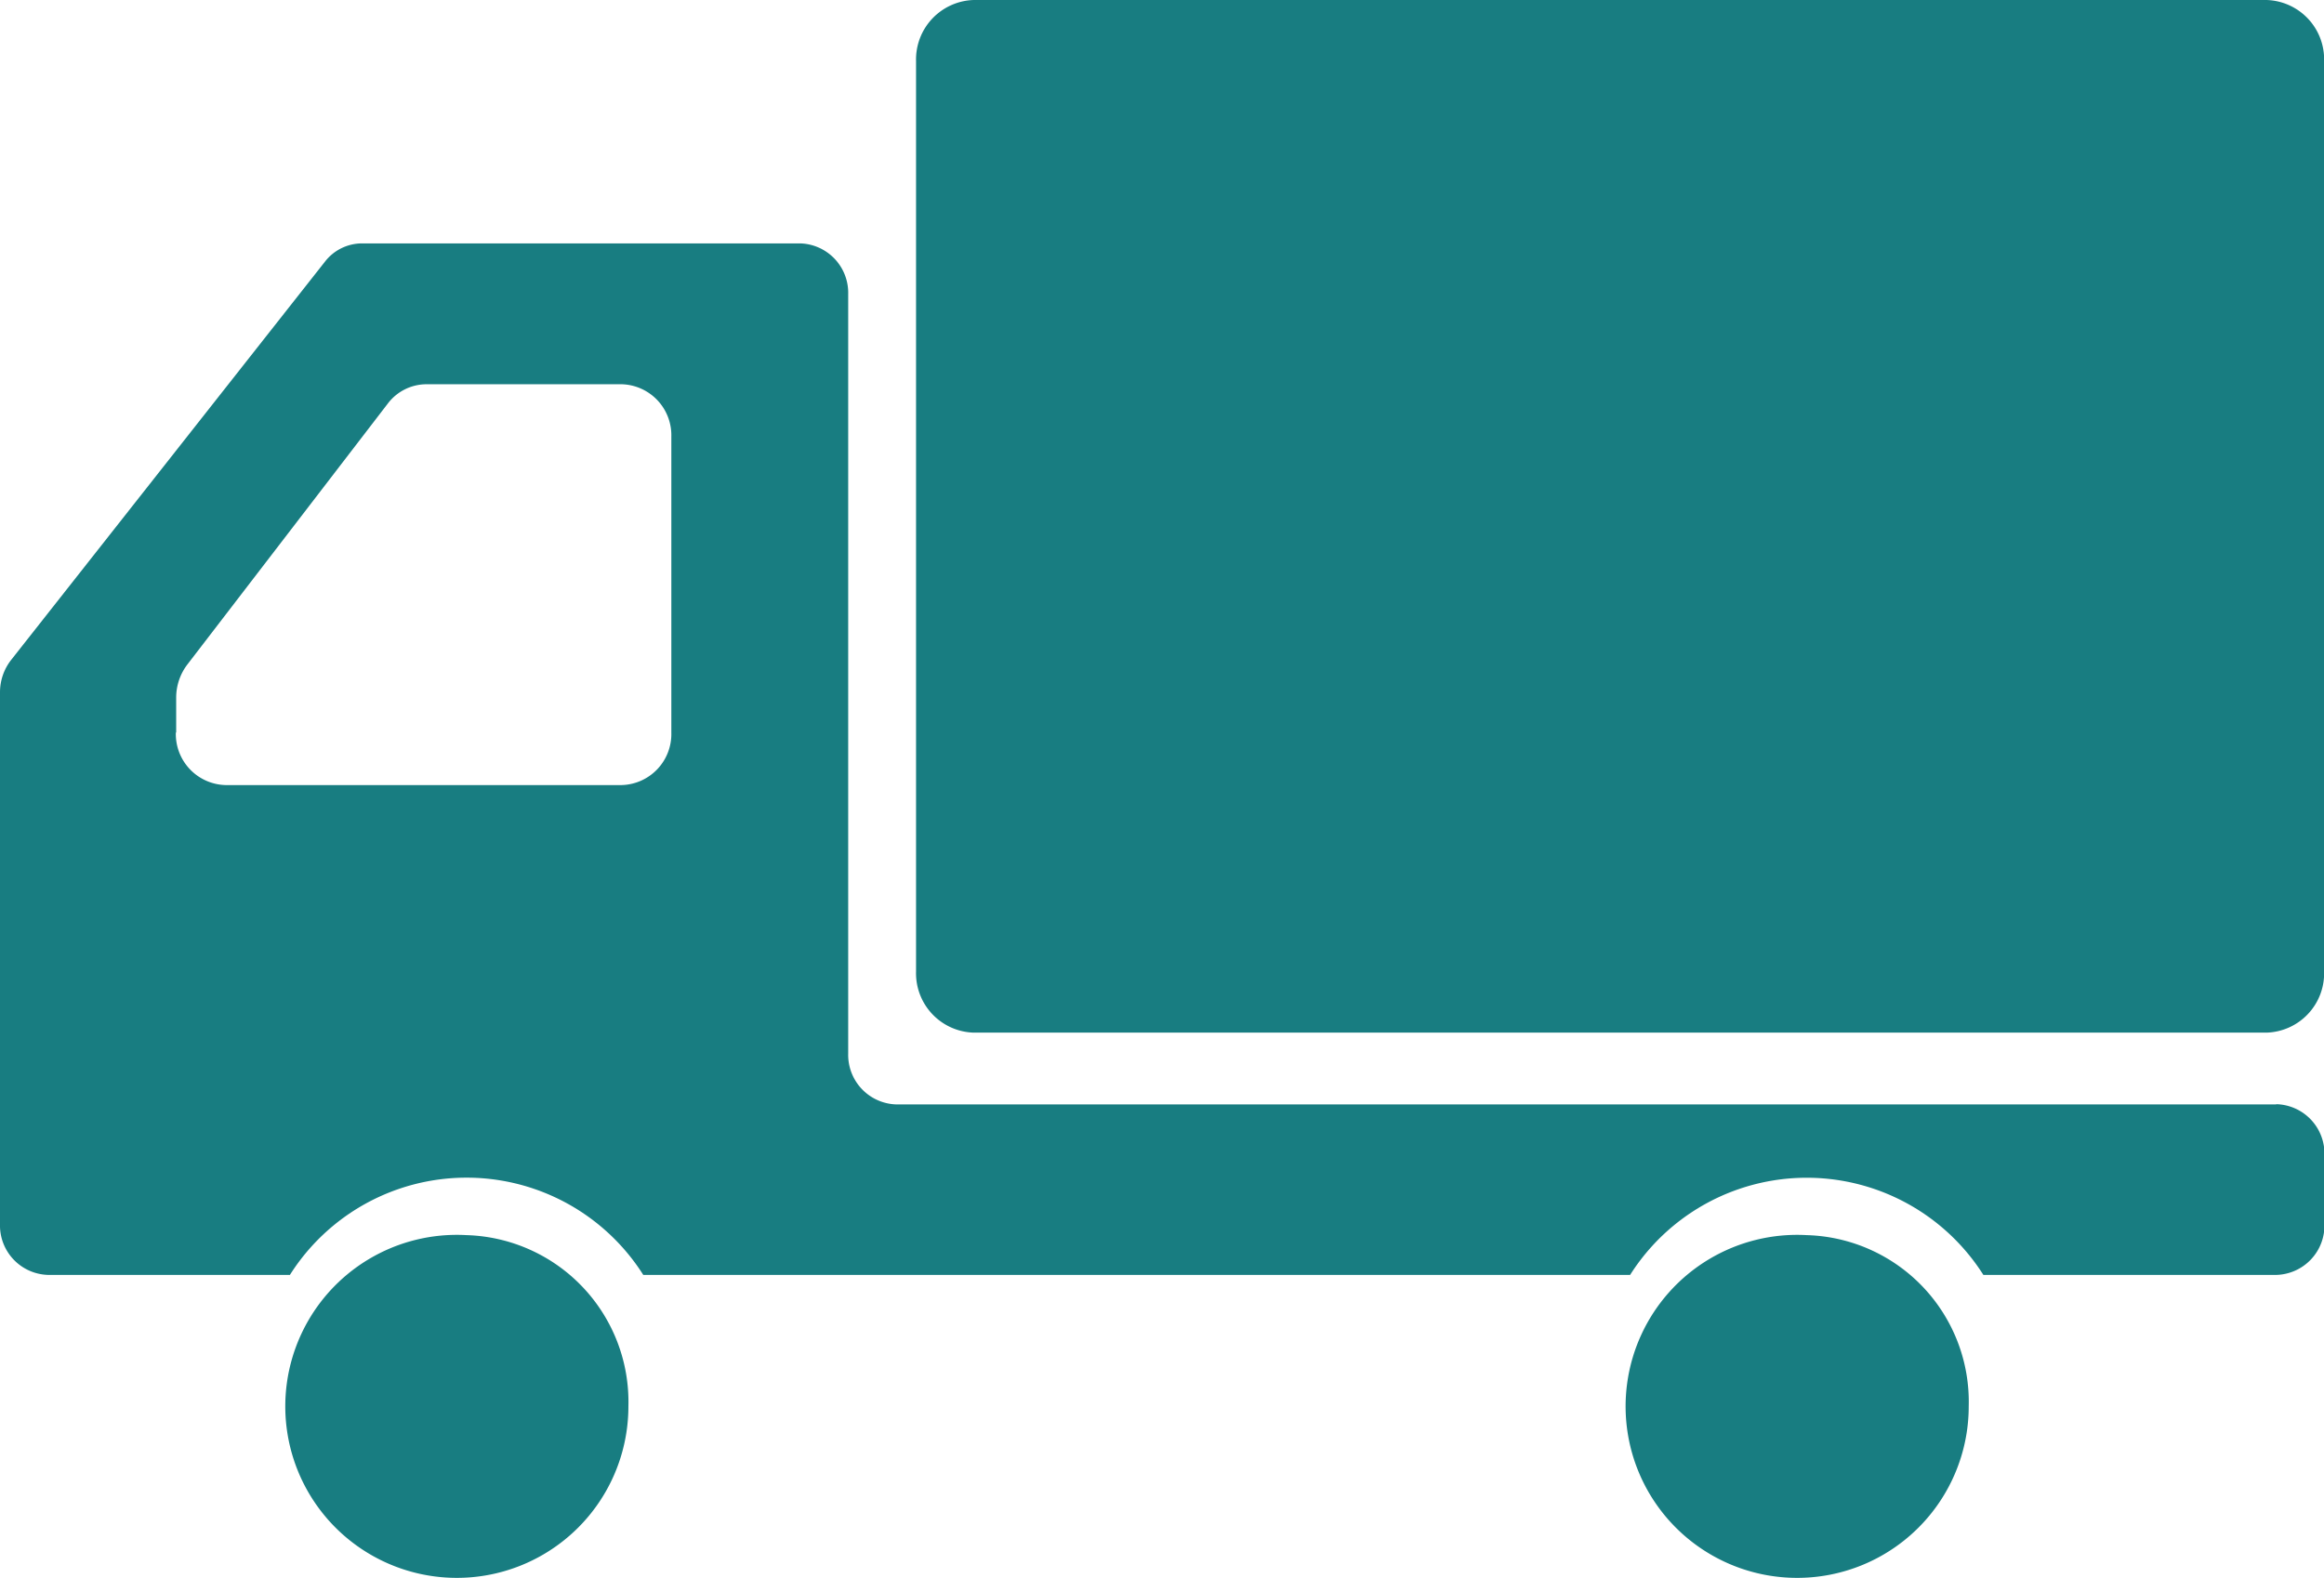
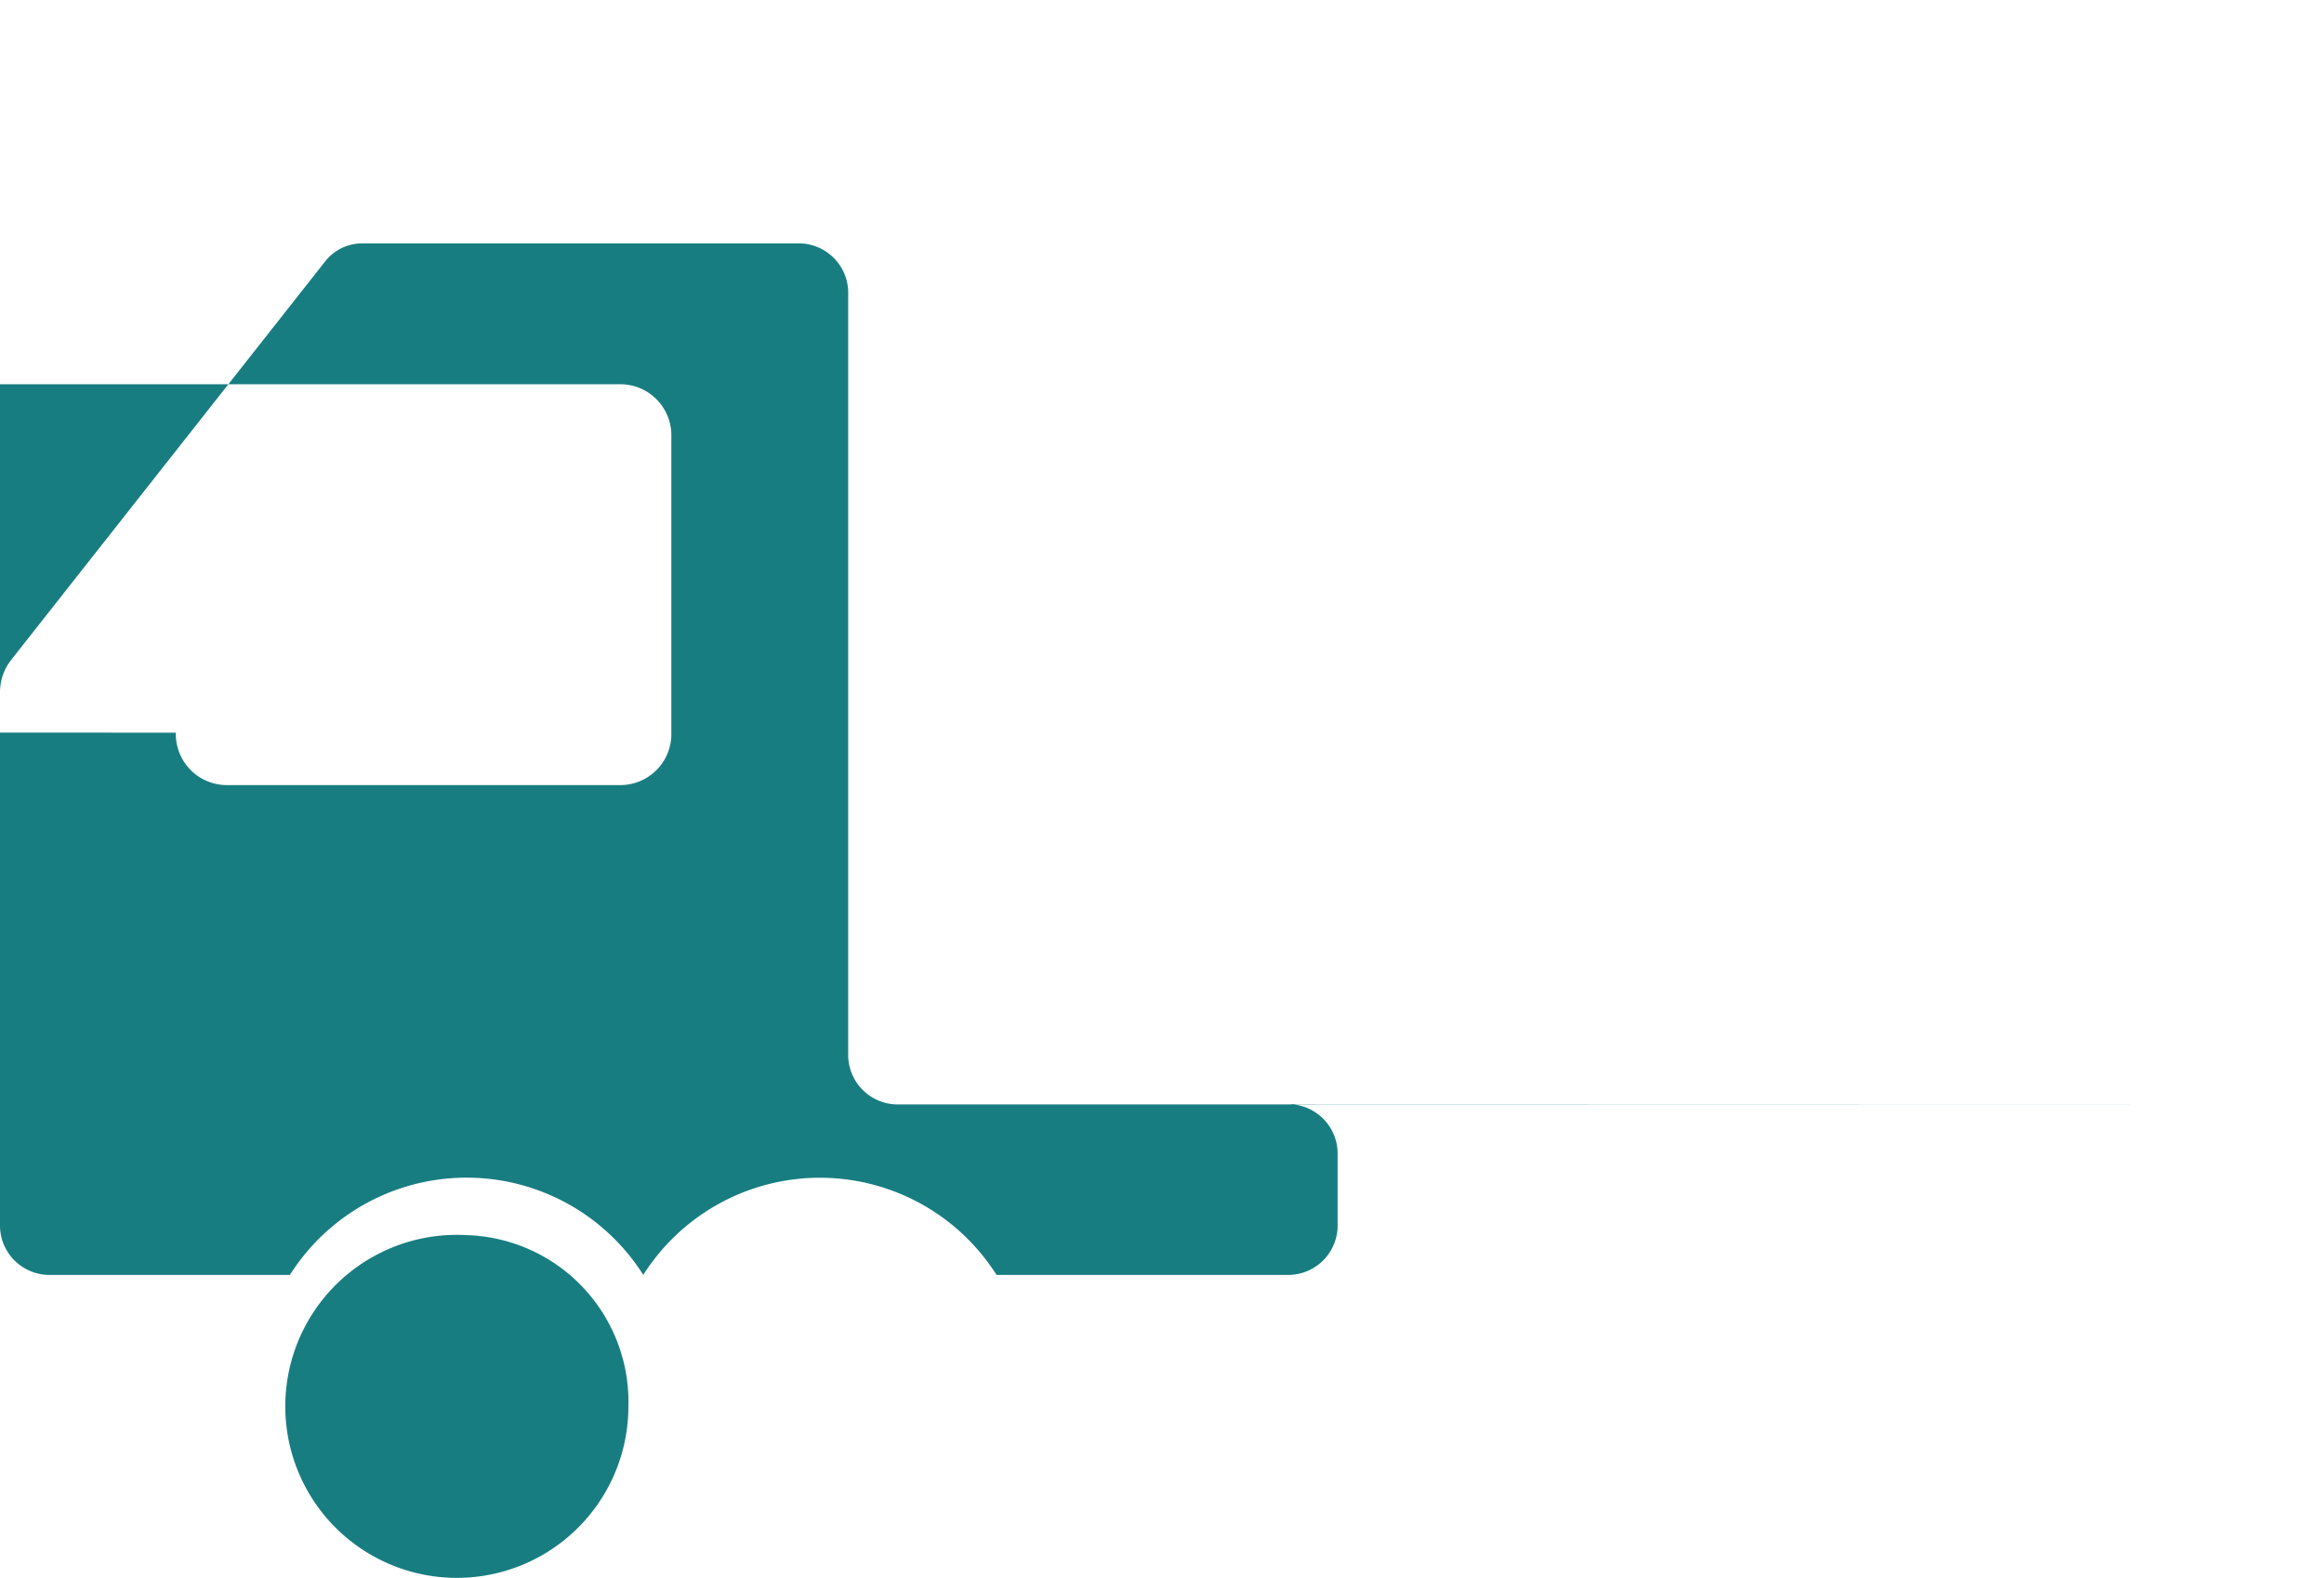
<svg xmlns="http://www.w3.org/2000/svg" width="20.618" height="14" viewBox="0 0 20.618 14">
  <defs>
    <clipPath id="clip-path">
      <rect id="長方形_955" data-name="長方形 955" width="20.618" height="14" fill="#187d81" />
    </clipPath>
  </defs>
  <g id="グループ_79" data-name="グループ 79" transform="translate(0 0)">
    <g id="グループ_45" data-name="グループ 45" transform="translate(0 0)" clip-path="url(#clip-path)">
-       <path id="パス_149" data-name="パス 149" d="M62.432,0H50.964a.528.528,0,0,0-.512.542V8.623a.527.527,0,0,0,.512.541H62.432a.527.527,0,0,0,.512-.541V.542A.527.527,0,0,0,62.432,0" transform="translate(-42.325 0)" fill="#187d81" />
      <path id="パス_150" data-name="パス 150" d="M18.209,68.049a1.522,1.522,0,1,0,1.436,1.519,1.48,1.48,0,0,0-1.436-1.519" transform="translate(-14.07 -57.088)" fill="#187d81" />
-       <path id="パス_151" data-name="パス 151" d="M20.192,21.051H7.952a.44.44,0,0,1-.427-.451V13.861A.439.439,0,0,0,7.1,13.41H3.21a.417.417,0,0,0-.327.162L.1,17.105a.466.466,0,0,0-.1.288v4.72a.439.439,0,0,0,.427.451H2.572a1.855,1.855,0,0,1,3.135,0h8.755a1.855,1.855,0,0,1,3.134,0h2.6a.439.439,0,0,0,.426-.451V21.5a.439.439,0,0,0-.426-.451m-18.633-3.3V17.44a.485.485,0,0,1,.1-.294l1.777-2.314a.431.431,0,0,1,.341-.172H5.516a.453.453,0,0,1,.44.465v2.627a.453.453,0,0,1-.44.465H2a.453.453,0,0,1-.44-.465" transform="translate(0 -11.25)" fill="#187d81" />
-       <path id="パス_152" data-name="パス 152" d="M92.023,68.049a1.522,1.522,0,1,0,1.437,1.519,1.479,1.479,0,0,0-1.437-1.519" transform="translate(-75.994 -57.088)" fill="#187d81" />
+       <path id="パス_151" data-name="パス 151" d="M20.192,21.051H7.952a.44.44,0,0,1-.427-.451V13.861A.439.439,0,0,0,7.1,13.41H3.21a.417.417,0,0,0-.327.162L.1,17.105a.466.466,0,0,0-.1.288v4.72a.439.439,0,0,0,.427.451H2.572a1.855,1.855,0,0,1,3.135,0a1.855,1.855,0,0,1,3.134,0h2.6a.439.439,0,0,0,.426-.451V21.5a.439.439,0,0,0-.426-.451m-18.633-3.3V17.44a.485.485,0,0,1,.1-.294l1.777-2.314a.431.431,0,0,1,.341-.172H5.516a.453.453,0,0,1,.44.465v2.627a.453.453,0,0,1-.44.465H2a.453.453,0,0,1-.44-.465" transform="translate(0 -11.25)" fill="#187d81" />
    </g>
  </g>
</svg>